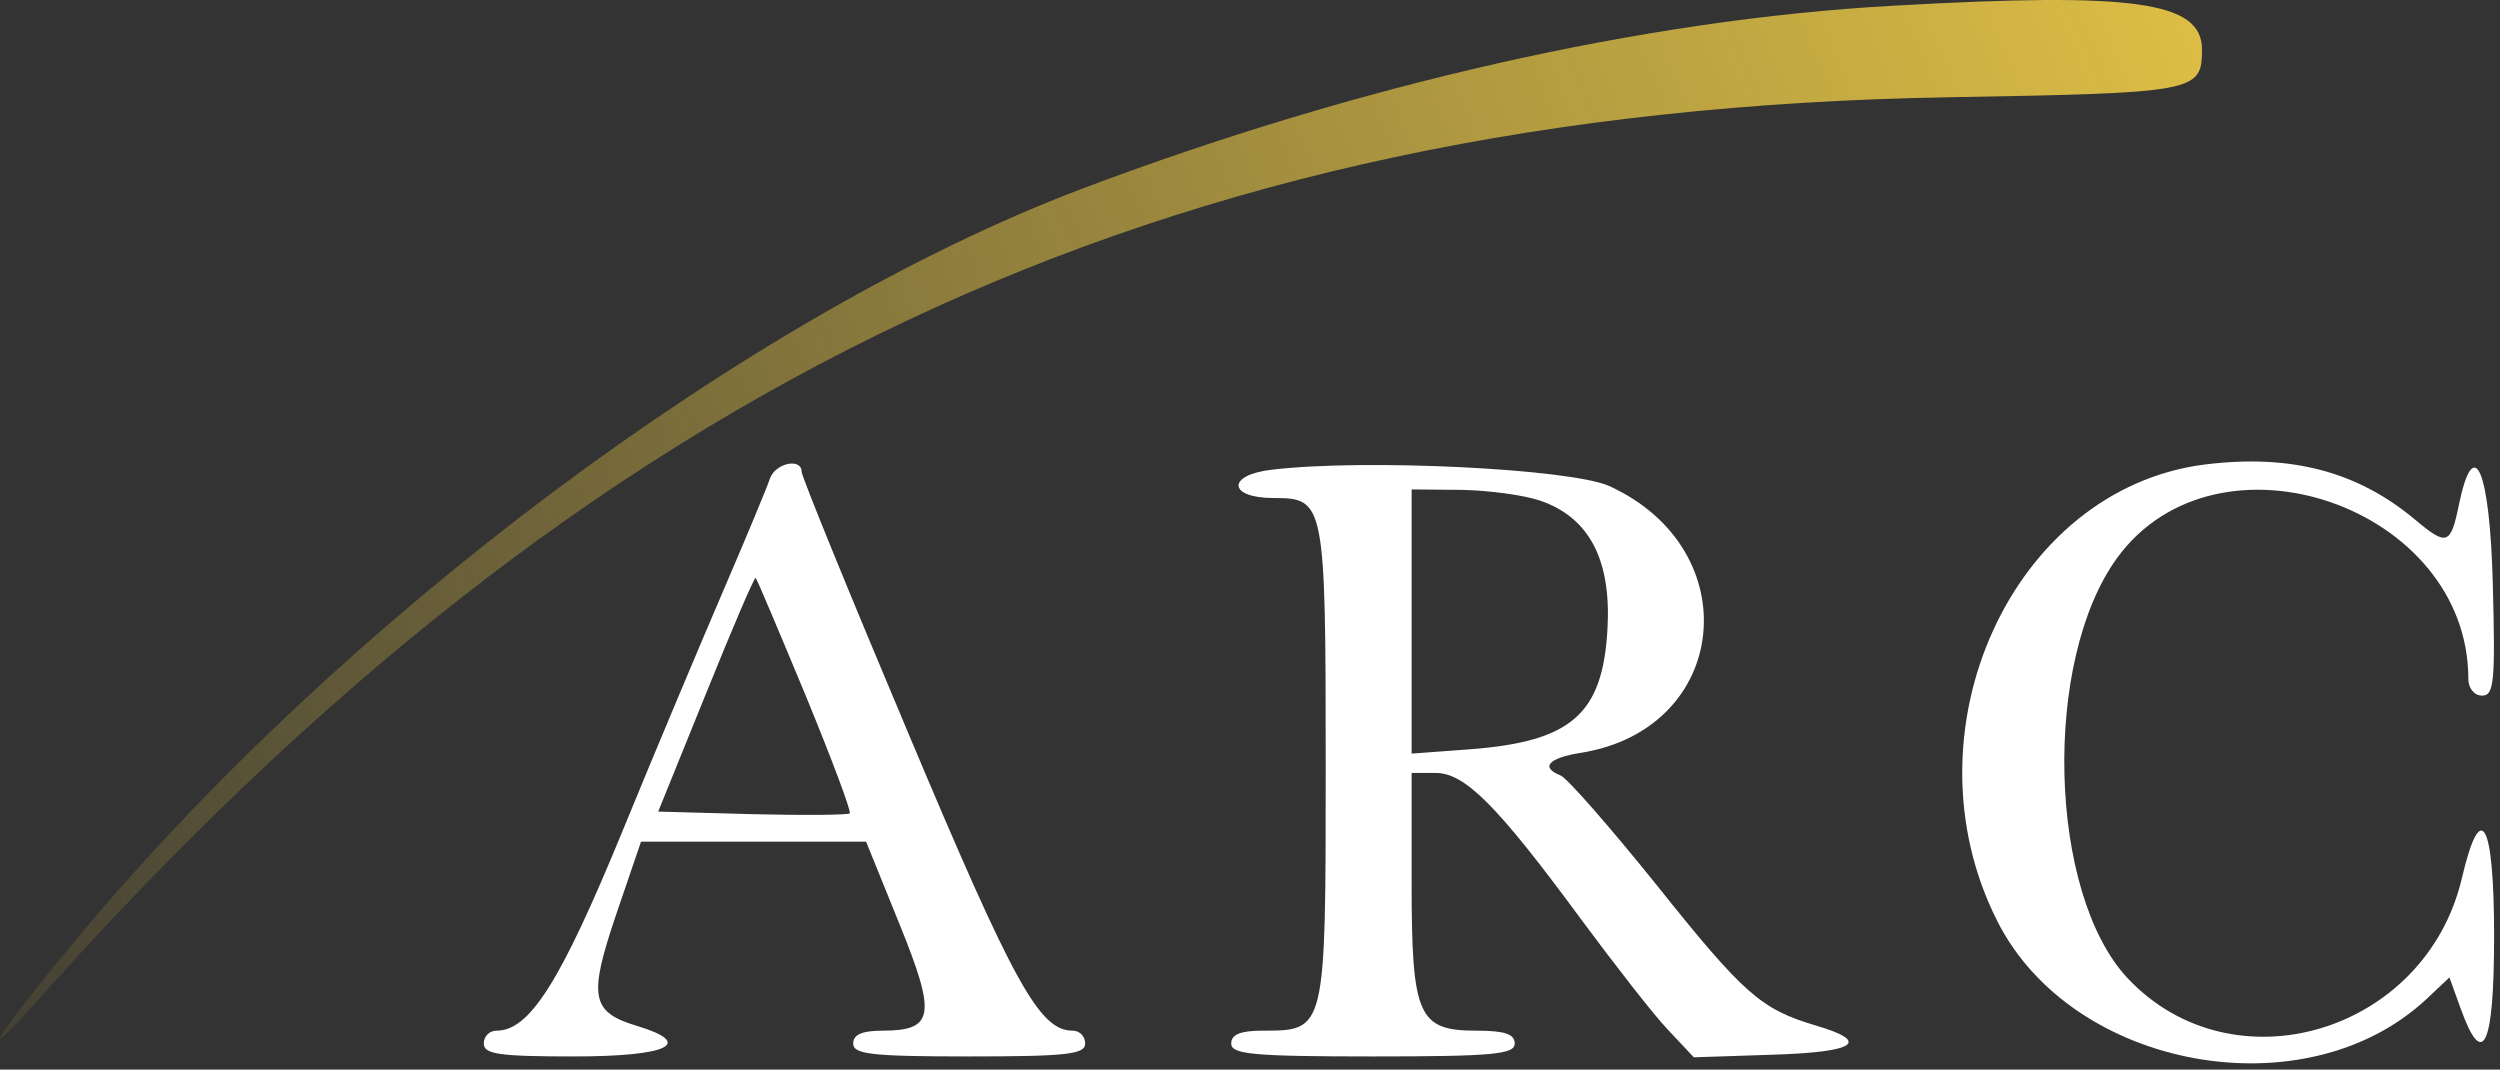
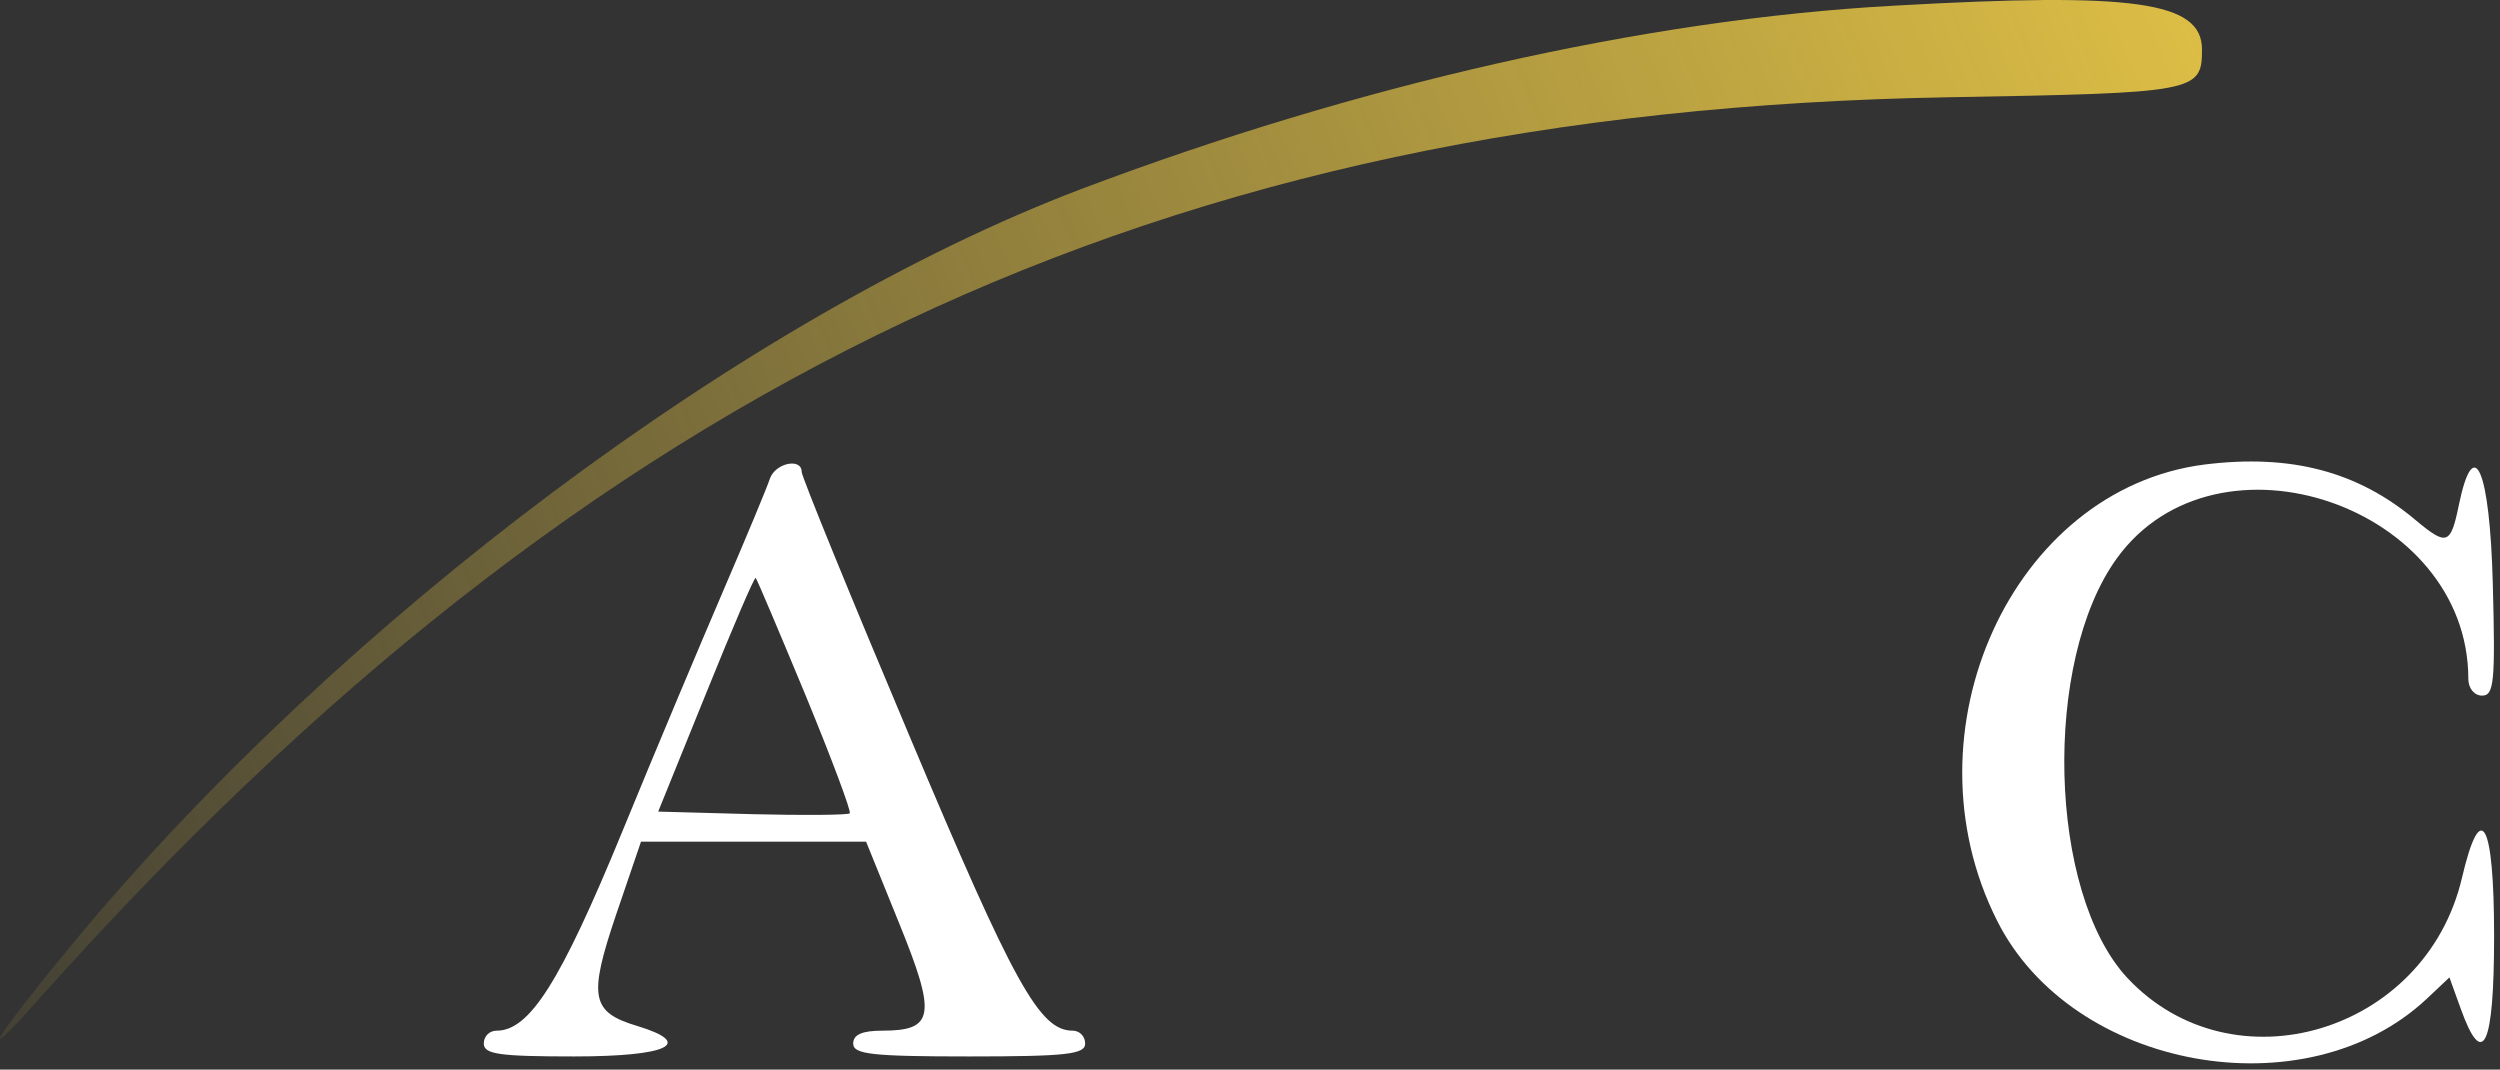
<svg xmlns="http://www.w3.org/2000/svg" width="388" height="166" viewBox="0 0 388 166" fill="none">
  <rect x="0" y="0" width="388" height="166" fill="#333333" stroke="none" />
  <path d="M293.751 0.893C255.15 3.027 210.617 13.16 167.751 29.36C116.284 48.894 53.084 96.094 11.684 145.96C-0.583 160.76 -4.25 166.56 5.817 155.293C91.684 59.027 180.15 17.227 302.417 15.094C340.817 14.427 341.751 14.293 341.751 7.693C341.751 0.227 331.284 -1.24 293.751 0.893Z" fill="url(#paint0_linear_9_3)" />
  <path d="M342.151 72.094C312.284 75.894 295.151 113.56 309.951 142.893C321.551 166.027 357.817 172.627 376.617 155.027L380.151 151.693L381.884 156.493C385.351 166.16 387.084 162.427 387.084 145.293C387.084 127.427 385.017 123.76 382.084 136.293C376.417 160.36 346.484 169.227 330.151 151.76C317.884 138.56 316.951 102.627 328.551 86.627C344.084 65.227 383.084 78.56 383.084 105.36C383.084 106.827 384.017 107.96 385.217 107.96C387.084 107.96 387.284 105.827 386.884 90.627C386.417 72.827 383.951 67.094 381.617 78.36C380.351 84.56 379.751 84.76 374.951 80.76C365.951 73.16 355.551 70.427 342.151 72.094Z" fill="white" />
  <path d="M119.484 74.293C119.084 75.56 115.884 83.227 112.417 91.293C108.95 99.36 101.75 116.427 96.484 129.293C87.017 152.293 82.217 159.96 77.084 159.96C75.95 159.96 75.084 160.827 75.084 161.96C75.084 163.627 77.55 163.96 89.084 163.96C103.75 163.96 107.884 161.96 98.884 159.227C91.75 157.093 91.284 154.76 95.617 141.96L99.484 130.627H116.95H134.417L139.55 143.293C145.35 157.56 145.017 159.96 136.95 159.96C133.817 159.96 132.417 160.56 132.417 161.96C132.417 163.627 135.284 163.96 150.417 163.96C165.55 163.96 168.417 163.627 168.417 161.96C168.417 160.827 167.55 159.96 166.484 159.96C161.35 159.96 157.417 152.893 141.15 114.227C131.95 92.427 124.417 73.96 124.417 73.227C124.417 71.027 120.35 71.827 119.484 74.293ZM125.017 107.893C129.084 117.76 132.15 125.96 131.884 126.227C131.684 126.493 124.817 126.56 116.817 126.36L102.15 125.96L109.55 107.693C113.617 97.627 117.084 89.493 117.284 89.694C117.484 89.894 120.95 98.094 125.017 107.893Z" fill="white" />
-   <path d="M197.417 72.894C190.35 73.694 190.55 77.293 197.684 77.293C205.617 77.293 205.75 77.96 205.75 119.027C205.75 160.094 205.75 159.96 195.95 159.96C192.484 159.96 191.084 160.56 191.084 161.96C191.084 163.627 194.417 163.96 213.084 163.96C231.75 163.96 235.084 163.627 235.084 161.96C235.084 160.494 233.55 159.96 229.15 159.96C220.084 159.96 219.084 157.694 219.084 137.027V119.96H222.817C227.35 119.96 232.35 124.96 245.35 142.627C250.484 149.56 256.484 157.294 258.75 159.694L262.884 164.094L275.017 163.694C288.084 163.294 290.417 161.694 281.817 159.16C273.284 156.627 270.684 154.36 256.95 137.16C249.817 128.294 243.217 120.76 242.217 120.36C239.017 119.094 240.284 117.627 245.417 116.827C268.484 113.094 271.35 85.293 249.75 75.427C243.75 72.76 211.95 71.16 197.417 72.894ZM239.017 77.694C246.617 80.293 250.084 86.827 249.484 97.56C248.75 110.827 243.95 115.094 228.084 116.294L219.084 116.96V96.493V75.96L226.75 76.027C230.95 76.094 236.484 76.827 239.017 77.694Z" fill="white" />
  <defs>
    <linearGradient id="paint0_linear_9_3" x1="342" y1="-2.19842e-05" x2="-45" y2="161" gradientUnits="userSpaceOnUse">
      <stop stop-color="#DDBE45" />
      <stop offset="1" stop-color="#DDBE45" stop-opacity="0" />
    </linearGradient>
  </defs>
</svg>